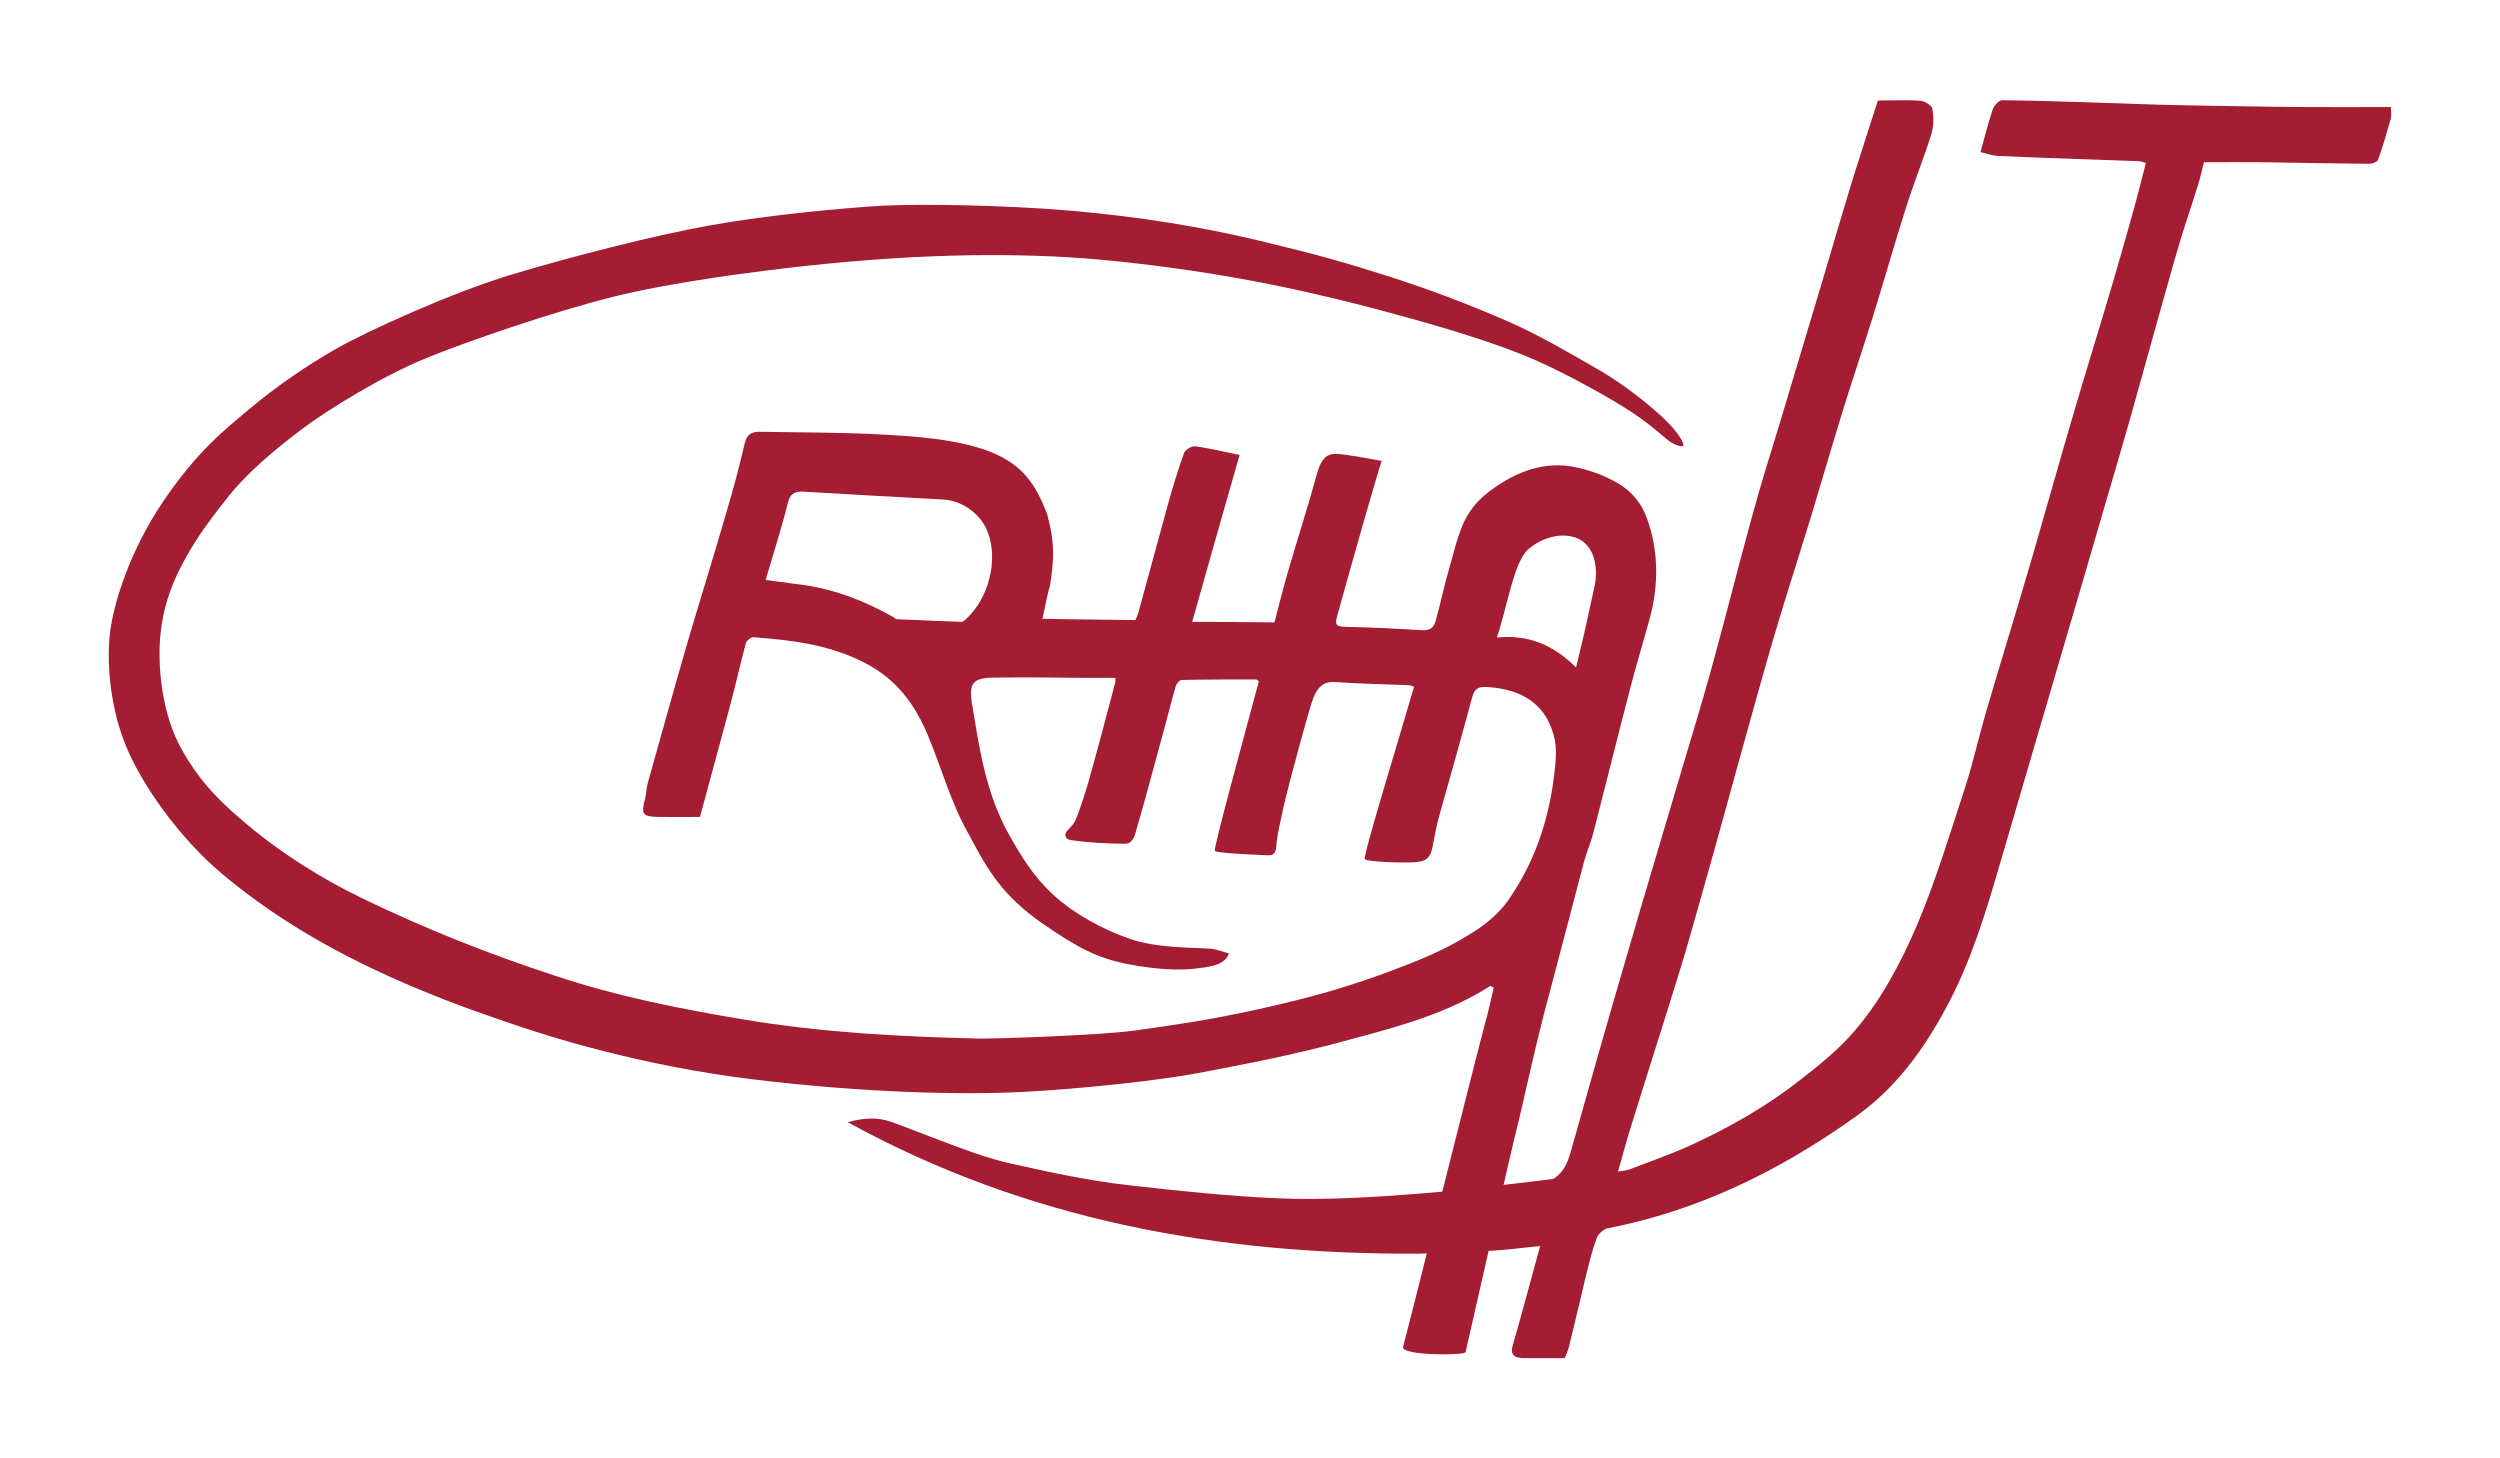
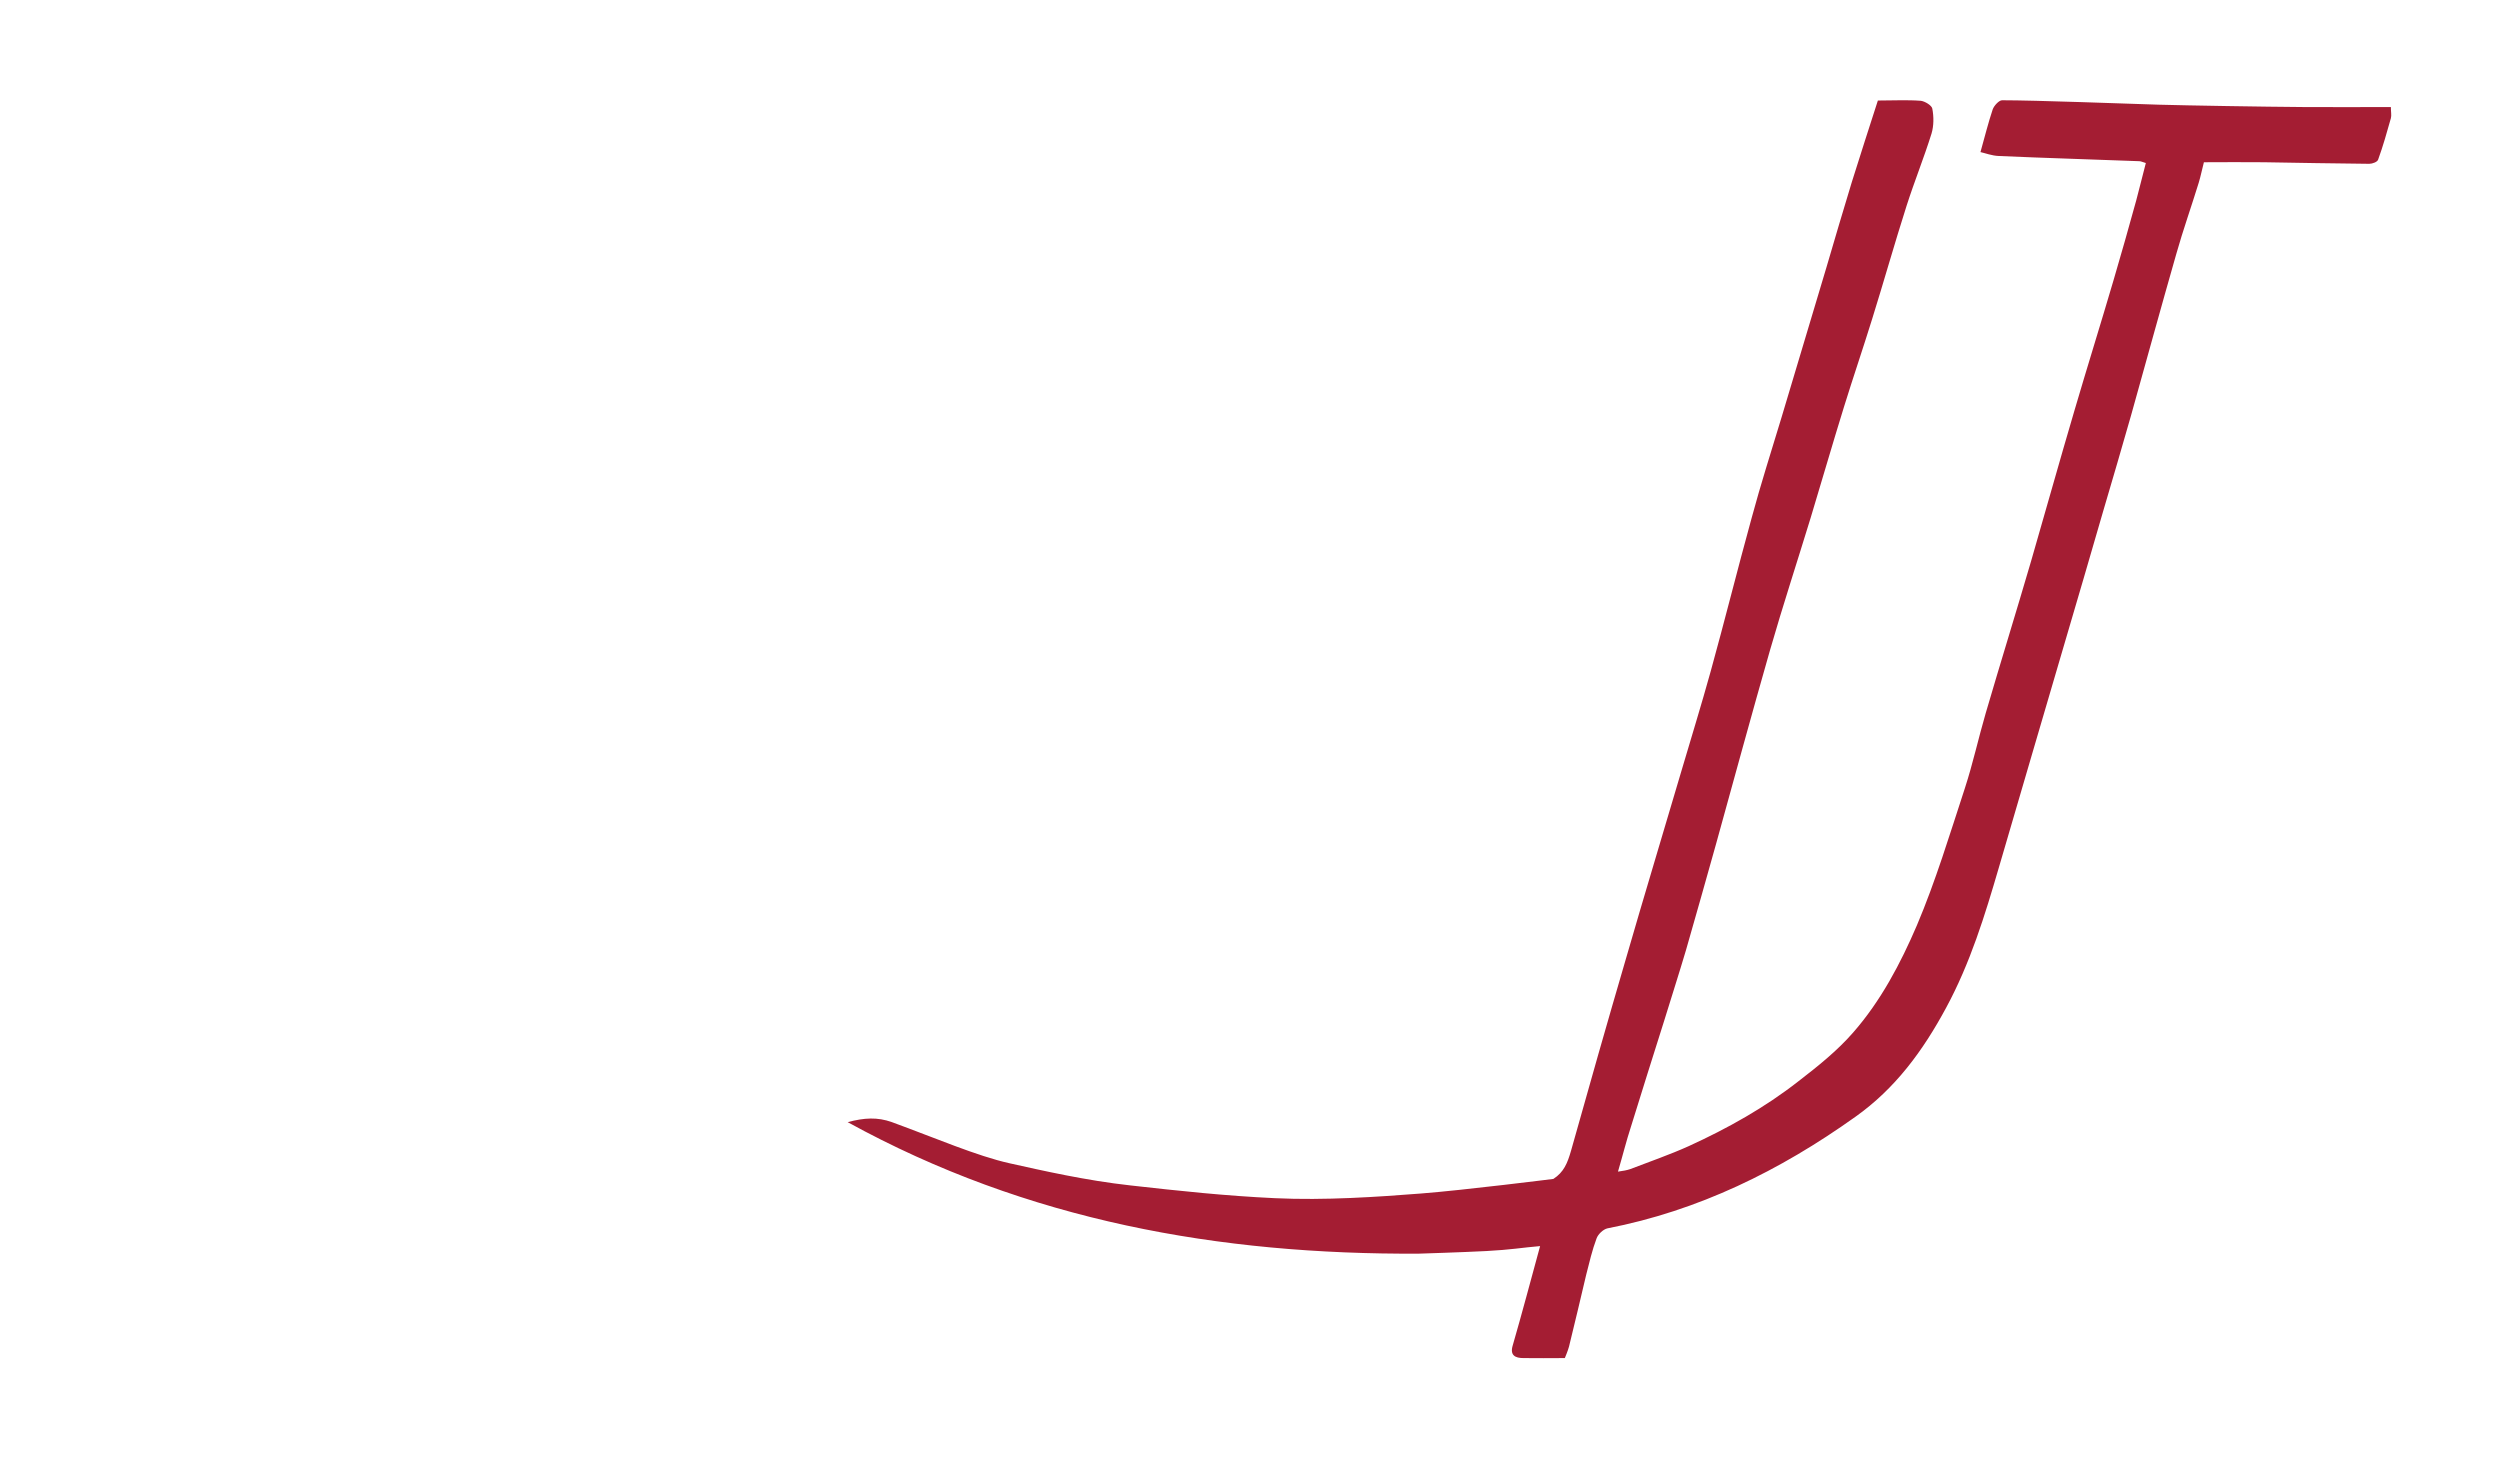
<svg xmlns="http://www.w3.org/2000/svg" version="1.1" id="Calque_1" x="0px" y="0px" viewBox="0 0 960 560" style="enable-background:new 0 0 960 560;" xml:space="preserve">
  <style type="text/css">
	.st0{fill:#A41D33;}
</style>
  <g>
    <g>
      <g>
-         <path class="st0" d="M639,160.8c-5.8-5.5-15.1-13-25.1-18.8c-11.5-6.6-23-13.4-35.1-18.7c-15.2-6.6-30.8-12.5-46.6-17.5     c-15.1-4.8-25.4-7.8-48.3-13.3C461,87,437.4,83.2,411,80.9c-26.4-2.3-59.5-2.6-72.3-1.9c-13.7,0.8-43,3.4-65.8,7.5     s-53.2,12-76,18.8s-55.6,21.7-67.4,28.4c-11.8,6.7-23.4,14.7-33.9,23.5c-9.1,7.7-19.7,15.8-32.9,35.3s-19.1,39.7-20.4,50     c-1.3,10.3-0.5,27.1,5.6,42.8c6.1,15.6,20.9,36.4,37.3,50.2c23.9,20.1,51.1,34.5,79.8,46.1c10.2,4.2,20.6,7.8,31.1,11.4     c14.4,5,50.2,16.3,93.2,21.5s80.7,6,103.5,4.8s51.4-4.3,67.1-7.2c18.5-3.5,37-7.1,55.1-12c17.4-4.7,35.1-9.1,51.2-17.9     c2.1-1.1,4.1-2.4,6.1-3.6c0.6,0.3,1,0.5,1.3,0.7c-1.1,4.6-2.1,9.3-3.4,13.9c-5.3,20-30,119.1-31.4,124c-1,3.4,23.7,3.4,24,2     c0.9-3.7,16.8-74.4,18.4-80.7c3.3-13,6-26.1,9.2-39.2c2.5-10.4,5.4-20.8,8.1-31.2c3.3-12.4,6.5-24.9,9.8-37.3     c1-3.6,2.5-7.1,3.5-10.8c4.9-19,9.6-38.1,14.6-57.2c2.2-8.3,4.7-16.6,7-24.9c3.6-13.2,3.6-26.5-1.1-39.2c-2-5.4-5.5-9.8-10.8-13     c-5.3-3.1-10.9-5.1-16.1-6.2c-12.2-2.7-23.1,1.6-32.7,8.6c-4.1,3-7.6,6.5-10.2,11.7c-2.6,5.1-4.4,12.9-6,18.5     c-2.1,7.3-3.2,12.8-5.2,20.1c-0.8,2.9-2.3,3.7-5.3,3.6c-9.8-0.6-19.6-1.1-29.4-1.3c-2.8-0.1-4.1-0.4-3.3-3.5     c4.8-17.5,16-57,17.3-60.2c-4.2-0.7-13.8-2.7-17.9-2.7c-2.9,0-5.2,1.5-6.8,7c-3.6,13.1-7.8,26.1-11.6,39.2     c-1.8,6.2-3.3,12.5-4.9,18.5c-10-0.1-20.1-0.2-31.6-0.2c6.1-21.7,12-42.4,18.2-64.1c-6-1.2-11.5-2.6-17-3.3     c-1.4-0.2-3.9,1.3-4.3,2.5c-2.3,6.4-4.3,12.9-6.1,19.4c-3.9,14-7.6,28-11.5,42.1c-0.3,1-0.8,1.9-1.1,2.7     c-12.4-0.2-22.9-0.2-35.7-0.5c0.9-3.8,1.7-8.9,2.9-12.6c1.7-11.1,1.8-16.9-1.1-27.6c-4.2-10.8-8.9-18.8-21.8-23.9     c-12.8-5.1-31.2-6.1-42.7-6.7c-15.1-0.8-30.2-0.7-45.3-1c-3-0.1-5.4,0.5-6.3,4.3c-2.1,9.1-4.5,18.1-7.2,27.1     c-4.6,16-9.6,31.9-14.3,47.8c-5.4,18.5-10.5,37-15.7,55.5c-0.6,2-0.6,4.2-1.1,6.2c-1.6,6.1-1,6.9,5.5,7c4.8,0.1,9.7,0,15.6,0     c3.8-14,7.7-28.5,11.6-42.9c2.1-7.9,3.9-15.9,6-23.8c0.3-1,2-2.4,2.9-2.3c14.8,1.1,29.2,2.8,42.9,9.9c12,6.2,19,15.7,24,27.5     c5.6,13.4,8.8,26,16.1,38.8c7.3,13.9,13,23.1,27.4,33.3c14.5,10.1,22.1,13.8,33.3,16s20.2,2.4,25.4,1.8c5.2-0.6,12-1.1,13.5-5.9     c-2.4-0.6-4.7-1.6-7-1.8c-7.4-0.5-20.7-0.2-31.1-3.8c-10.4-3.6-21.5-9.7-29.1-16.7c-7.7-7-12.4-14.7-17.4-23.6     c-8.8-15.8-11.3-33.1-14.1-50.4c-1.2-7.5,0.5-9.5,8.4-9.6c11.8-0.2,23.6,0,35.5,0.1c3.6,0,7.2,0,11.2,0c0,0.3,0.1,1,0,1.6     c-3.4,12.9-6.8,25.8-10.4,38.6c-1.4,4.9-4.2,13-4.9,14.5c-0.8,1.5-1.7,2.5-3.1,3.9s-1,3.4,1.4,3.7c6.7,1,13.3,1.3,20.2,1.4     c1.7,0,3.6,0,4.9-5.5c3.9-13.3,7.4-26.8,11.1-40.2c1.3-5,2.6-10,4-14.9c0.3-0.9,1.4-2.3,2.2-2.3c9.5-0.2,19.1-0.2,28.6-0.2     c0.3,0,0.5,0.3,1.1,0.7c-5.6,21-17.5,64.2-16.9,65.1c0.6,0.9,13.7,1.4,17.6,1.6c4,0.2,5.7,0.7,6-3.5s1.6-9.4,2.7-14.6     c2.6-11.2,10.3-39.5,11.6-42.4c1.5-3.6,3.6-6.3,8.4-5.9c9.3,0.7,18.7,0.8,28.1,1.2c0.7,0,1.4,0.4,2.1,0.6     c-6.3,21.7-19.7,65.1-18.9,66.2s15.2,1.5,19,1.2s6.1-1,7-5.9c0.9-4.8,1.6-8.5,2.8-12.8c4.2-14.8,8.4-29.7,12.4-44.6     c0.9-3.3,2.3-4.2,5.6-4c14.3,0.8,23.3,7.2,26.1,20.1c1,4.8,0.2,10.2-0.4,15.3c-2.2,16.9-7.8,32.8-17.6,46.7     c-3.2,4.6-8.5,9.1-13.4,12.1c-7.3,4.5-13.2,8-30.9,14.6c-17.6,6.6-31.2,10.4-51.3,14.9c-20.1,4.4-31.5,5.9-47.5,8.2     c-12.8,1.8-52.8,3.2-59.8,3.1c-30.3-0.7-60.5-2.3-90.4-7.3c-24.6-4.1-48.8-8.9-72.5-16.8c-25.9-8.5-49.8-18-74.4-29.9     c-14.9-7.2-30.7-17.1-43.3-27.7c-9.9-8.3-17.7-15.3-25.6-29.1c-7.9-13.8-9.3-32.3-8.4-43.2c0.9-10.9,4.1-19.8,8.3-27.8     c4.2-8.1,8.9-15,17-25.2c8-10.3,18.6-19,28.7-26.7s31.4-20.7,47.7-27.4s49.3-18,72.1-23.7s54.9-9.8,75-12     c20.8-2.2,41.8-3.7,62.7-4c16.9-0.2,33.5,0.2,50.6,1.8c17.1,1.6,36.8,4.2,57.6,8.1c20.8,3.9,41.5,9.1,59.5,14.1     c18.1,5,36.6,10.8,49.4,16.5c12.8,5.7,28.8,14.7,36.7,19.9c7.9,5.3,11.9,9.3,14.3,11.1c1.1,0.8,4.1,2.2,5.1,1.8     C647.2,170.9,644.8,166.3,639,160.8z M371.1,237.6c-0.5,0.5-1.3,1.2-1.9,1.2l-24.7-1c-0.5,0-1-0.6-1.6-0.9     c-10.6-6-21.7-10.4-33.9-12.2c-5-0.7-10-1.3-15-2c2.9-9.9,6-19.4,8.4-29.1c0.9-3.8,2.4-5,6.1-4.8c17.8,1.1,35.7,2,53.5,3     c7.6,0.4,14.8,5.6,17.4,12.8C383.3,215.2,379.7,229.6,371.1,237.6z M574.8,244.8c4.1-12.1,6.5-29.2,12.2-34     c5.7-4.9,14.2-6.8,19.9-3.5c5.7,3.4,6.9,11.5,5.3,18.3c-1.2,5.3-2.3,10.7-3.5,16c-1,4.6-2.2,9.2-3.5,14.7     C596.5,247.7,587.1,243.6,574.8,244.8z" />
        <path class="st0" d="M570.8,480.4c9.5-0.5,13.5-1.3,20.6-1.9c-1.9,6.9-3.6,13.2-5.3,19.5c-1.7,6.2-3.4,12.4-5.2,18.6     c-1.2,3.9,1,4.9,4.1,4.9c5,0.1,10,0,15.9,0c0.3-0.8,1.1-2.6,1.6-4.4c2.3-9.2,4.4-18.4,6.6-27.6c1.2-4.7,2.3-9.5,4-14     c0.6-1.6,2.5-3.4,4.1-3.8c35.1-6.8,66.3-22.2,95.2-42.8c15.4-10.9,26-25.4,34.9-41.9c9.3-17.2,14.9-35.5,20.3-54     c8.3-28.5,16.7-56.9,25-85.3c5-17,10-34,14.9-51c3.6-12.3,7.3-24.7,10.8-37.1c5.8-20.7,11.5-41.5,17.4-62.1     c2.6-9.2,5.8-18.2,8.6-27.3c0.8-2.6,1.3-5.3,2-7.9c7.8,0,15.5-0.1,23.1,0c13.5,0.2,26.9,0.5,40.4,0.6c1.2,0,3.1-0.7,3.4-1.6     c1.9-5.2,3.4-10.6,4.9-15.9c0.3-1.1,0-2.4,0-4.3c-11.4,0-22.6,0.1-33.9,0c-14.8-0.1-44.6-0.6-55.2-0.9     c-13.1-0.4-47.1-1.7-60.2-1.7c-1.2,0-3.1,2.1-3.6,3.5c-1.7,5.1-3,10.3-4.7,16.4c1.8,0.4,4.4,1.4,7,1.5c18,0.8,36,1.3,54,2     c0.6,0,1.1,0.3,2.5,0.7c-1.3,4.9-2.4,9.6-3.7,14.4c-2.8,10.2-5.7,20.4-8.7,30.6c-4.9,16.7-10.1,33.3-15,50     c-5.7,19.3-11.1,38.7-16.7,58c-5.7,19.5-11.7,38.8-17.4,58.3c-2.8,9.6-4.9,19.3-8,28.8c-5.8,17.7-11.2,35.6-18.4,52.6     c-6.3,14.7-13.9,29.1-24.5,41.2c-6.1,7-13.6,13-21,18.7c-12.9,10.1-27.2,18.1-42.1,24.9c-7.3,3.3-14.9,5.9-22.4,8.8     c-1.4,0.5-2.8,0.7-4.8,1c1.8-6.1,3.2-11.8,5-17.3c4.2-13.5,8.4-27,12.7-40.5c2.8-9.1,5.7-18.1,8.4-27.2     c3.9-13.5,7.7-27.1,11.5-40.6c6.9-24.9,13.7-49.9,20.8-74.7c4.9-17,10.4-33.8,15.6-50.8c4.3-14.2,8.4-28.4,12.8-42.6     c3.5-11.3,7.3-22.4,10.8-33.7c4.5-14.4,8.6-29,13.2-43.4c3-9.4,6.7-18.5,9.6-27.8c0.9-3,0.9-6.5,0.3-9.6c-0.2-1.2-2.8-2.8-4.4-3     c-5.3-0.4-10.6-0.1-16.5-0.1c-3.3,10.2-6.7,20.8-10,31.3c-3.3,10.8-6.5,21.7-9.7,32.6c-5.8,19.3-11.5,38.5-17.3,57.8     c-3.9,12.9-8,25.7-11.5,38.7c-5.4,19.6-10.3,39.3-15.7,58.8c-3.6,13-7.6,25.9-11.4,38.8c-7,23.8-14.2,47.5-21.1,71.4     c-7.2,24.6-14.2,49.2-21.1,73.8c-1.4,4.9-2.8,8.3-6.8,10.9c0,0-34.1,4.3-50.8,5.6c-16.7,1.3-36.9,2.7-56.1,1.8     s-36.8-2.8-55.5-4.9c-17.2-1.9-33.8-5.7-46.4-8.5s-28.5-9.7-45.2-15.8c-5.6-2-10.6-1.7-17,0c69.1,38,142.9,50.9,219.3,50.5     C544.7,481.4,561.3,480.9,570.8,480.4z" />
      </g>
    </g>
  </g>
</svg>